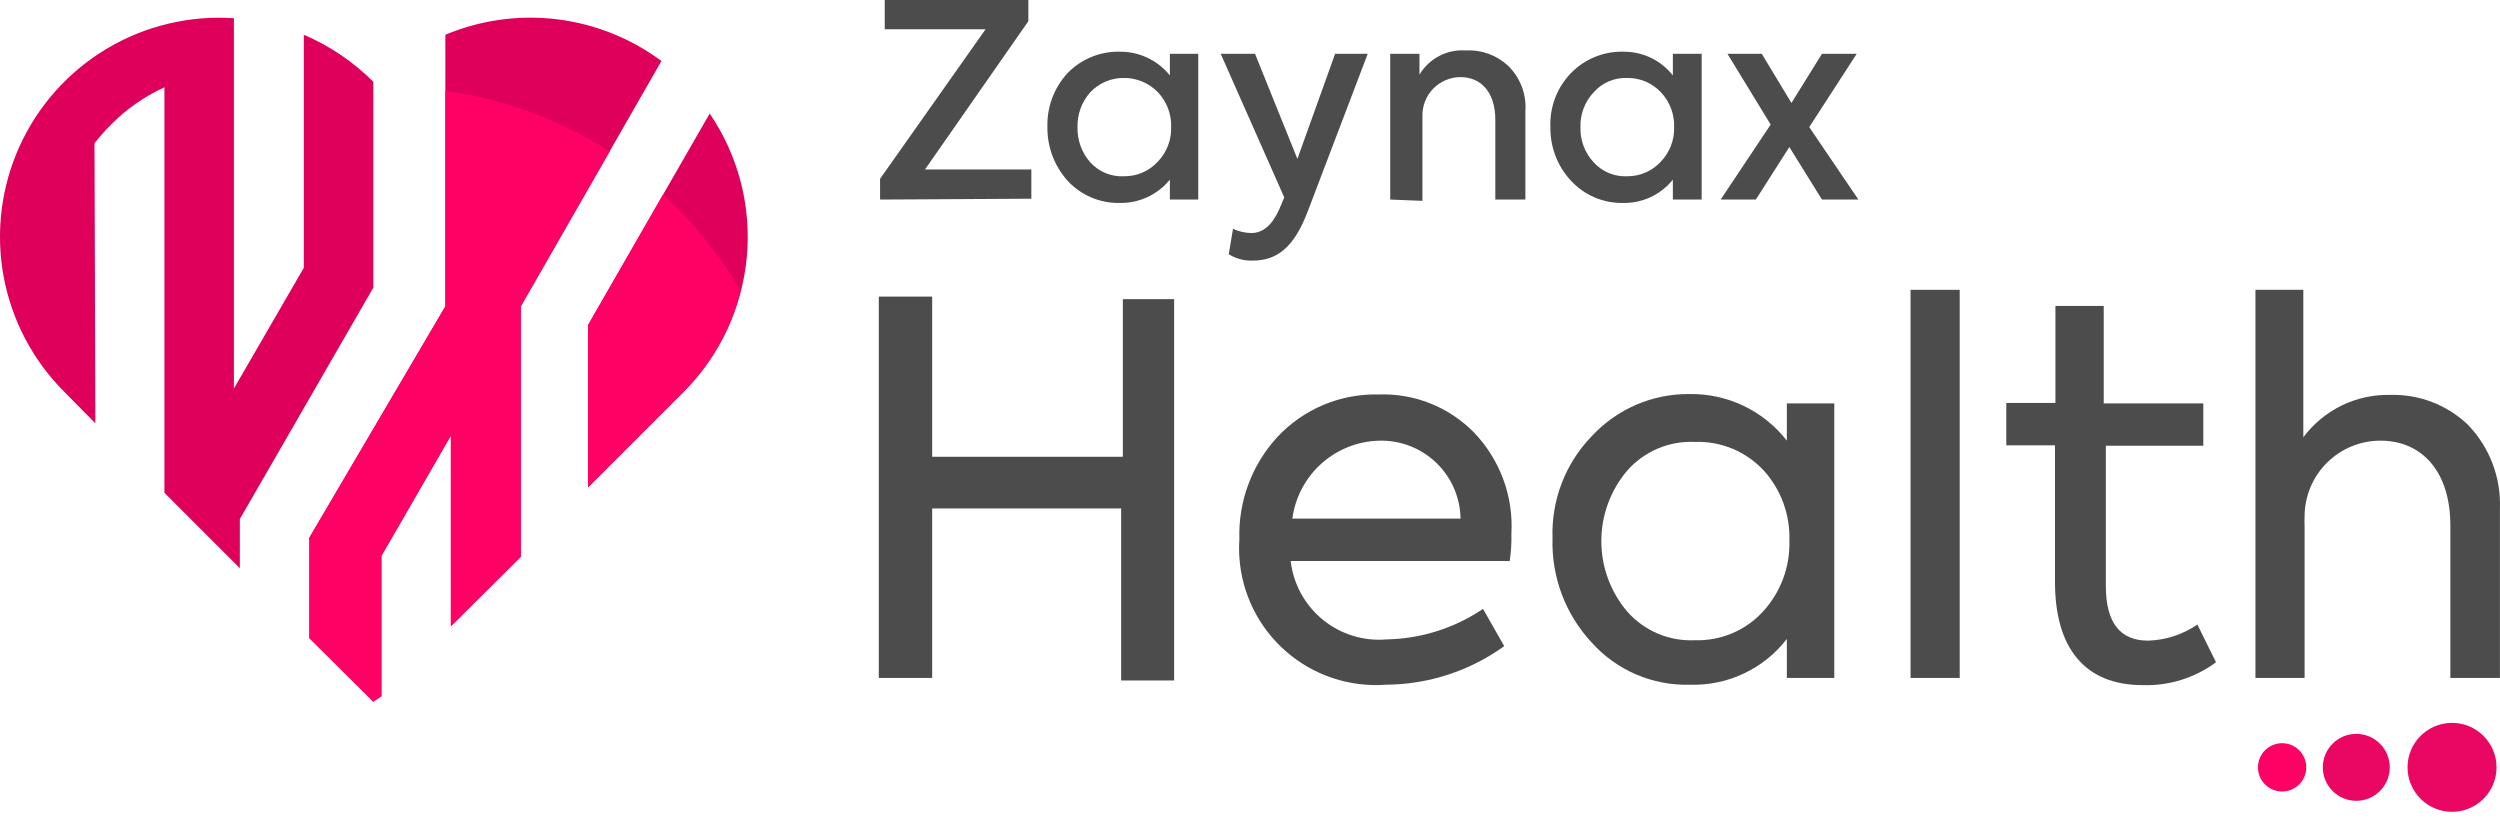
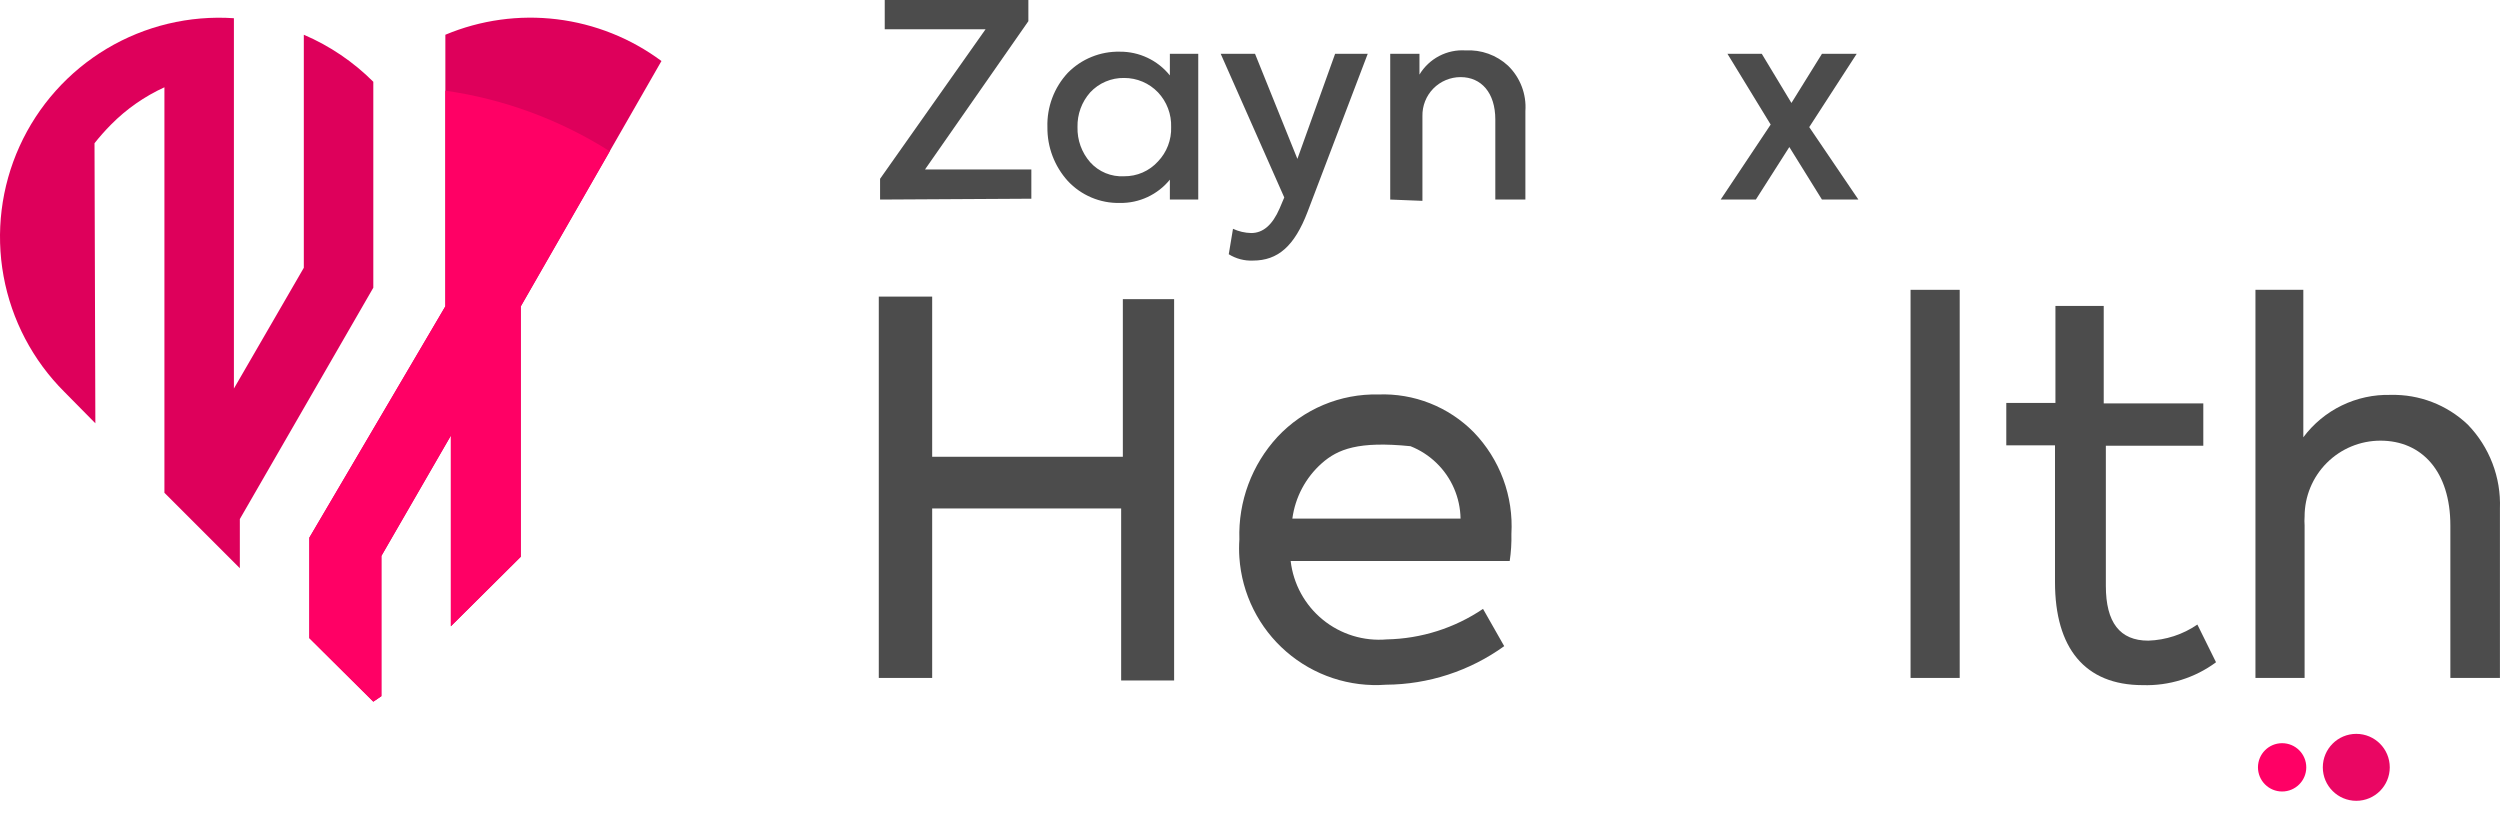
<svg xmlns="http://www.w3.org/2000/svg" width="167" height="55" viewBox="0 0 167 55" fill="none">
  <path d="M58.789 13.331V11.944L65.837 1.953H59.1V0H68.695V1.415L61.789 11.322H68.894V13.274L58.789 13.331Z" fill="#4C4C4C" />
  <path d="M78.147 3.594H80.043V13.331H78.147V12.001C77.745 12.496 77.235 12.893 76.656 13.163C76.078 13.433 75.445 13.568 74.807 13.557C74.156 13.572 73.509 13.448 72.909 13.194C72.309 12.941 71.769 12.563 71.326 12.086C70.436 11.101 69.951 9.818 69.967 8.491C69.926 7.152 70.414 5.85 71.326 4.868C71.778 4.407 72.321 4.043 72.92 3.8C73.519 3.556 74.161 3.438 74.807 3.453C75.447 3.448 76.08 3.588 76.659 3.863C77.237 4.137 77.746 4.539 78.147 5.038V3.594ZM77.355 10.784C77.646 10.479 77.874 10.119 78.024 9.726C78.175 9.332 78.246 8.912 78.232 8.491C78.246 8.065 78.176 7.641 78.025 7.243C77.875 6.844 77.647 6.48 77.355 6.17C77.062 5.864 76.711 5.621 76.322 5.456C75.932 5.29 75.513 5.206 75.09 5.208C74.666 5.201 74.246 5.283 73.856 5.449C73.466 5.614 73.115 5.86 72.826 6.17C72.259 6.808 71.956 7.638 71.977 8.491C71.954 9.353 72.257 10.192 72.826 10.84C73.109 11.155 73.46 11.403 73.852 11.565C74.244 11.726 74.667 11.798 75.09 11.774C75.516 11.779 75.939 11.694 76.329 11.523C76.72 11.352 77.069 11.1 77.355 10.784Z" fill="#4C4C4C" />
  <path d="M89.185 3.595H91.364L87.345 14.152C86.468 16.445 85.364 17.407 83.694 17.407C83.126 17.431 82.564 17.283 82.081 16.983L82.364 15.284C82.746 15.461 83.16 15.558 83.581 15.567C84.373 15.567 84.996 15.03 85.477 13.926L85.789 13.19L81.543 3.595H83.836L86.666 10.614L89.185 3.595Z" fill="#4C4C4C" />
  <path d="M92.867 13.331V3.595H94.82V4.982C95.136 4.455 95.592 4.026 96.136 3.741C96.68 3.456 97.292 3.327 97.905 3.368C98.421 3.339 98.938 3.415 99.424 3.59C99.91 3.765 100.356 4.036 100.736 4.387C101.138 4.777 101.45 5.25 101.65 5.773C101.851 6.296 101.935 6.857 101.896 7.416V13.331H99.887V7.982C99.887 6.199 98.953 5.151 97.566 5.151C97.226 5.151 96.89 5.219 96.578 5.351C96.265 5.482 95.981 5.675 95.744 5.917C95.507 6.16 95.32 6.447 95.196 6.763C95.071 7.079 95.011 7.416 95.018 7.755V13.416L92.867 13.331Z" fill="#4C4C4C" />
-   <path d="M111.747 3.594H113.671V13.331H111.747V12.001C111.35 12.495 110.845 12.893 110.271 13.163C109.697 13.432 109.069 13.568 108.435 13.557C107.784 13.572 107.137 13.448 106.537 13.194C105.937 12.941 105.397 12.563 104.954 12.086C104.041 11.114 103.544 9.824 103.567 8.491C103.539 7.824 103.648 7.159 103.886 6.536C104.125 5.913 104.488 5.346 104.954 4.868C105.406 4.407 105.949 4.043 106.548 3.8C107.146 3.556 107.789 3.438 108.435 3.453C109.071 3.446 109.701 3.586 110.275 3.86C110.849 4.135 111.353 4.538 111.747 5.038V3.594ZM110.954 10.784C111.245 10.479 111.473 10.119 111.624 9.726C111.774 9.332 111.845 8.912 111.831 8.491C111.846 8.065 111.775 7.641 111.625 7.243C111.474 6.844 111.246 6.48 110.954 6.17C110.665 5.86 110.314 5.614 109.924 5.449C109.534 5.283 109.114 5.201 108.69 5.208C108.269 5.192 107.85 5.27 107.463 5.436C107.076 5.603 106.731 5.853 106.454 6.17C106.162 6.48 105.934 6.844 105.783 7.243C105.632 7.641 105.562 8.065 105.576 8.491C105.546 9.359 105.862 10.204 106.454 10.84C106.734 11.152 107.08 11.397 107.467 11.559C107.853 11.72 108.271 11.794 108.69 11.774C109.116 11.779 109.538 11.694 109.929 11.523C110.319 11.352 110.669 11.1 110.954 10.784Z" fill="#4C4C4C" />
  <path d="M124.14 13.331H121.706L119.527 9.822L117.291 13.331H114.941L118.281 8.321L115.394 3.595H117.687L119.668 6.878L121.706 3.595H124.027L120.857 8.491L124.14 13.331Z" fill="#4C4C4C" />
  <path d="M58.703 45.286V19.813H62.269V30.512H75.006V19.983H78.431V45.456H74.893V33.965H62.269V45.286H58.703Z" fill="#4C4C4C" />
-   <path d="M100.849 37.474H86.216C86.394 39.012 87.165 40.419 88.365 41.397C89.565 42.375 91.099 42.846 92.641 42.711C94.934 42.666 97.165 41.958 99.066 40.673L100.481 43.163C98.18 44.822 95.42 45.722 92.584 45.739C91.383 45.828 90.176 45.678 89.033 45.299C87.889 44.92 86.832 44.318 85.922 43.529C85.012 42.74 84.267 41.779 83.73 40.701C83.192 39.623 82.873 38.45 82.791 37.248C82.763 36.843 82.763 36.436 82.791 36.031C82.706 33.502 83.621 31.041 85.338 29.181C86.198 28.262 87.243 27.535 88.404 27.047C89.565 26.559 90.816 26.322 92.074 26.351C93.253 26.306 94.427 26.506 95.524 26.94C96.62 27.374 97.614 28.031 98.443 28.87C99.309 29.767 99.98 30.834 100.414 32.003C100.847 33.172 101.034 34.418 100.962 35.663C100.976 36.269 100.938 36.875 100.849 37.474ZM97.565 34.644C97.554 33.949 97.406 33.263 97.13 32.625C96.854 31.987 96.455 31.41 95.955 30.926C95.456 30.442 94.866 30.062 94.22 29.806C93.573 29.551 92.883 29.425 92.188 29.436C90.749 29.457 89.366 29.995 88.29 30.951C87.215 31.907 86.519 33.218 86.329 34.644H97.565Z" fill="#4C4C4C" />
-   <path d="M119.361 26.945H122.531V45.286H119.361V42.682C118.6 43.669 117.615 44.46 116.488 44.991C115.362 45.523 114.125 45.779 112.879 45.739C111.645 45.773 110.418 45.538 109.284 45.049C108.15 44.56 107.136 43.83 106.313 42.909C104.561 41.022 103.625 38.519 103.709 35.946C103.665 34.697 103.873 33.452 104.32 32.285C104.767 31.118 105.445 30.053 106.313 29.153C107.147 28.247 108.163 27.526 109.295 27.038C110.426 26.551 111.647 26.307 112.879 26.323C114.127 26.305 115.362 26.577 116.486 27.117C117.611 27.657 118.595 28.451 119.361 29.436V26.945ZM117.833 31.446C117.248 30.811 116.533 30.31 115.737 29.977C114.94 29.645 114.081 29.489 113.219 29.521C112.368 29.48 111.519 29.632 110.735 29.965C109.951 30.299 109.252 30.805 108.69 31.446C107.579 32.759 106.969 34.424 106.969 36.144C106.969 37.864 107.579 39.529 108.69 40.843C109.252 41.483 109.951 41.989 110.735 42.323C111.519 42.656 112.368 42.808 113.219 42.767C114.073 42.794 114.922 42.636 115.708 42.304C116.495 41.972 117.2 41.473 117.776 40.843C118.96 39.548 119.59 37.841 119.531 36.087C119.582 34.38 118.974 32.717 117.833 31.446Z" fill="#4C4C4C" />
+   <path d="M100.849 37.474H86.216C86.394 39.012 87.165 40.419 88.365 41.397C89.565 42.375 91.099 42.846 92.641 42.711C94.934 42.666 97.165 41.958 99.066 40.673L100.481 43.163C98.18 44.822 95.42 45.722 92.584 45.739C91.383 45.828 90.176 45.678 89.033 45.299C87.889 44.92 86.832 44.318 85.922 43.529C85.012 42.74 84.267 41.779 83.73 40.701C83.192 39.623 82.873 38.45 82.791 37.248C82.763 36.843 82.763 36.436 82.791 36.031C82.706 33.502 83.621 31.041 85.338 29.181C86.198 28.262 87.243 27.535 88.404 27.047C89.565 26.559 90.816 26.322 92.074 26.351C93.253 26.306 94.427 26.506 95.524 26.94C96.62 27.374 97.614 28.031 98.443 28.87C99.309 29.767 99.98 30.834 100.414 32.003C100.847 33.172 101.034 34.418 100.962 35.663C100.976 36.269 100.938 36.875 100.849 37.474ZM97.565 34.644C97.554 33.949 97.406 33.263 97.13 32.625C96.854 31.987 96.455 31.41 95.955 30.926C95.456 30.442 94.866 30.062 94.22 29.806C90.749 29.457 89.366 29.995 88.29 30.951C87.215 31.907 86.519 33.218 86.329 34.644H97.565Z" fill="#4C4C4C" />
  <path d="M130.908 45.286H127.625V19.36H130.908V45.286Z" fill="#4C4C4C" />
  <path d="M148.03 44.239C146.616 45.285 144.891 45.823 143.133 45.767C139.256 45.767 137.274 43.276 137.274 38.889V29.747H134.02V26.917H137.303V20.435H140.529V26.945H147.181V29.775H140.671V39.144C140.671 41.578 141.605 42.795 143.501 42.795C144.676 42.758 145.816 42.385 146.785 41.72L148.03 44.239Z" fill="#4C4C4C" />
  <path d="M150.664 45.286V19.36H153.862V29.21C154.537 28.306 155.418 27.577 156.433 27.084C157.448 26.592 158.566 26.35 159.693 26.379C161.605 26.331 163.458 27.044 164.844 28.36C165.563 29.101 166.123 29.979 166.493 30.943C166.863 31.906 167.034 32.934 166.995 33.965V45.286H163.684V35.097C163.684 31.502 161.788 29.436 159.014 29.436C157.67 29.436 156.381 29.97 155.431 30.92C154.481 31.87 153.947 33.159 153.947 34.502C153.933 34.7 153.933 34.899 153.947 35.097V45.286H150.664Z" fill="#4C4C4C" />
  <path d="M6.313 9.567C6.658 9.132 7.026 8.716 7.417 8.322C8.445 7.282 9.653 6.439 10.983 5.831V32.918L16.021 37.956V34.672L24.937 19.219V5.463C23.604 4.13 22.028 3.063 20.295 2.321V17.888L15.625 25.955V1.217C12.651 1.015 9.686 1.726 7.127 3.255C4.569 4.784 2.538 7.058 1.306 9.773C0.075 12.488 -0.297 15.514 0.238 18.446C0.774 21.378 2.192 24.077 4.303 26.181L6.37 28.276L6.313 9.567Z" fill="#DE005B" />
-   <path d="M39.285 21.709V32.55L45.654 26.181C48.067 23.772 49.563 20.595 49.884 17.2C50.204 13.804 49.329 10.404 47.408 7.585L39.285 21.709Z" fill="#DE005B" />
  <path d="M25.476 37.135L30.118 29.097V41.833L34.788 37.191V20.464L44.185 4.076C42.138 2.556 39.73 1.595 37.2 1.287C34.669 0.979 32.101 1.336 29.75 2.321V20.464L20.664 35.918V42.626L24.938 46.871L25.476 46.504V37.135Z" fill="#DE005B" />
-   <path d="M39.285 32.55L45.654 26.181C47.52 24.317 48.842 21.978 49.475 19.417C48.087 17.023 46.34 14.856 44.295 12.992L39.285 21.709V32.55Z" fill="#FF0065" />
  <path d="M20.664 35.918V42.626L24.938 46.871L25.476 46.503V37.135L30.118 29.096V41.833L34.788 37.191V20.464L40.732 10.105C37.398 7.994 33.655 6.614 29.75 6.057V20.464L20.664 35.918Z" fill="#FF0065" />
-   <path d="M163.796 54.23C165.437 54.23 166.768 52.9 166.768 51.258C166.768 49.617 165.437 48.287 163.796 48.287C162.155 48.287 160.824 49.617 160.824 51.258C160.824 52.9 162.155 54.23 163.796 54.23Z" fill="#EA0663" />
  <path d="M157.4 53.494C158.635 53.494 159.636 52.493 159.636 51.258C159.636 50.023 158.635 49.022 157.4 49.022C156.165 49.022 155.164 50.023 155.164 51.258C155.164 52.493 156.165 53.494 157.4 53.494Z" fill="#EA0663" />
  <path d="M152.445 52.872C153.336 52.872 154.059 52.149 154.059 51.258C154.059 50.367 153.336 49.645 152.445 49.645C151.554 49.645 150.832 50.367 150.832 51.258C150.832 52.149 151.554 52.872 152.445 52.872Z" fill="#FF0065" />
</svg>